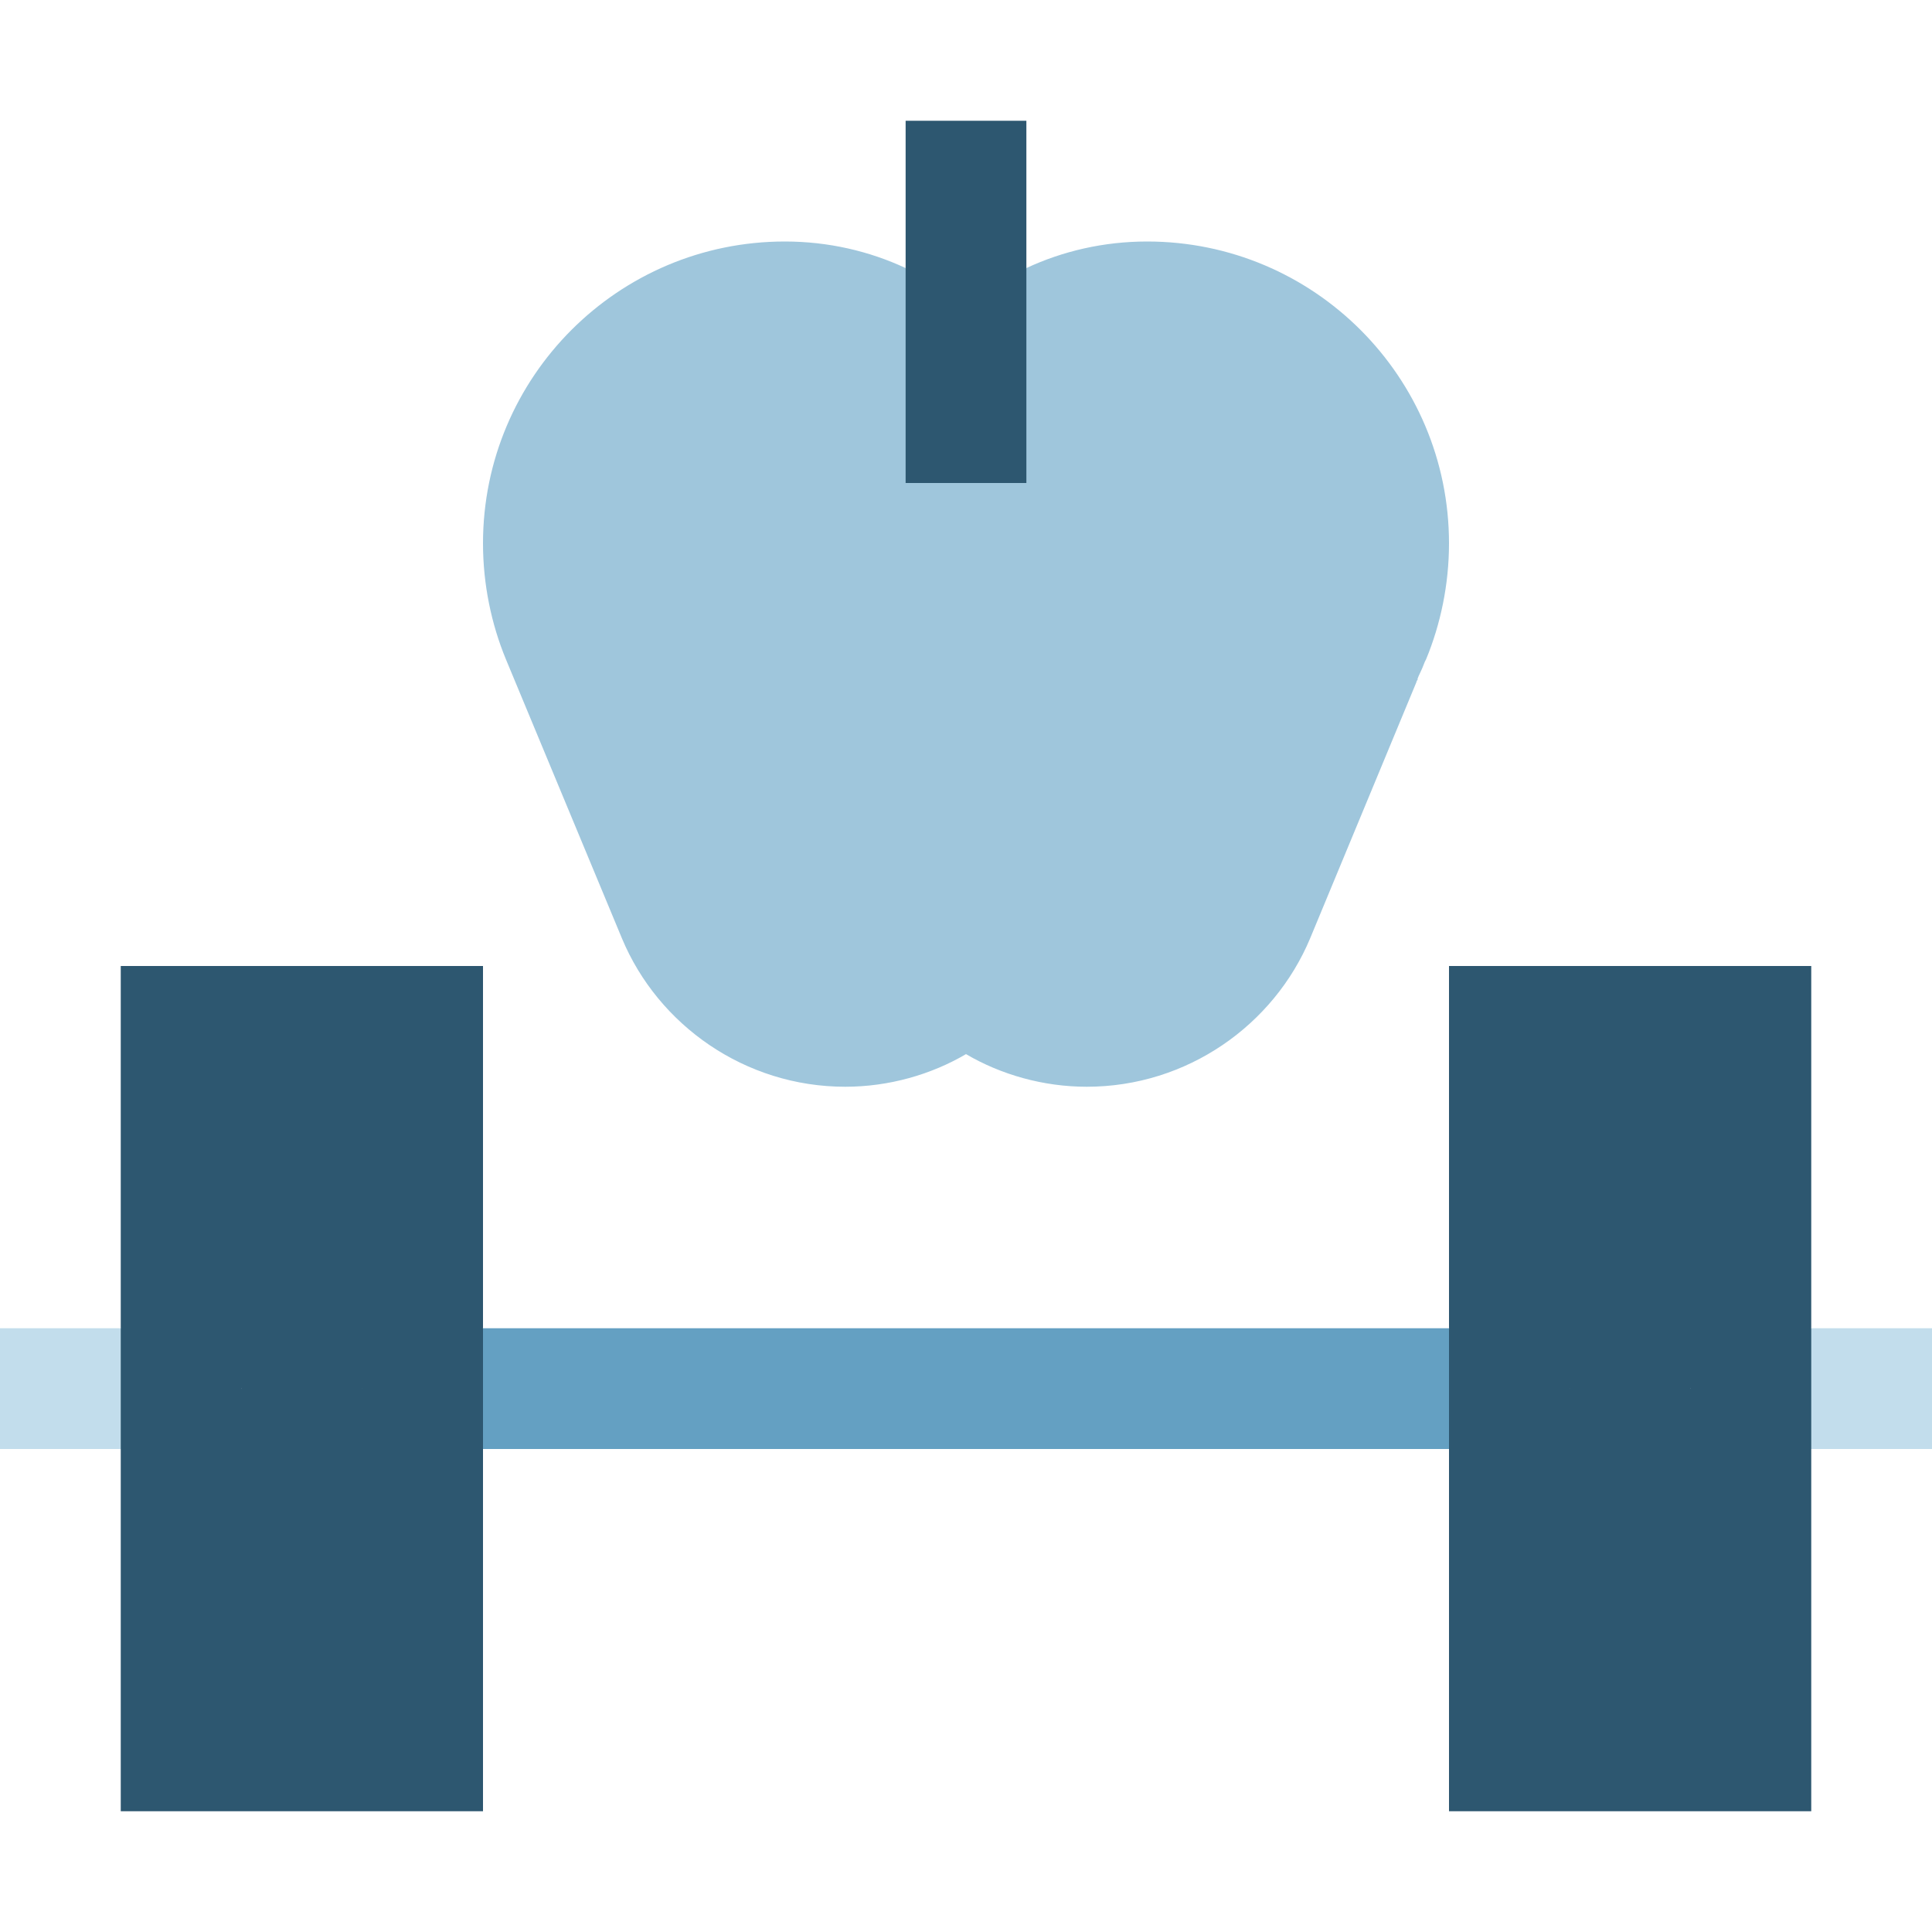
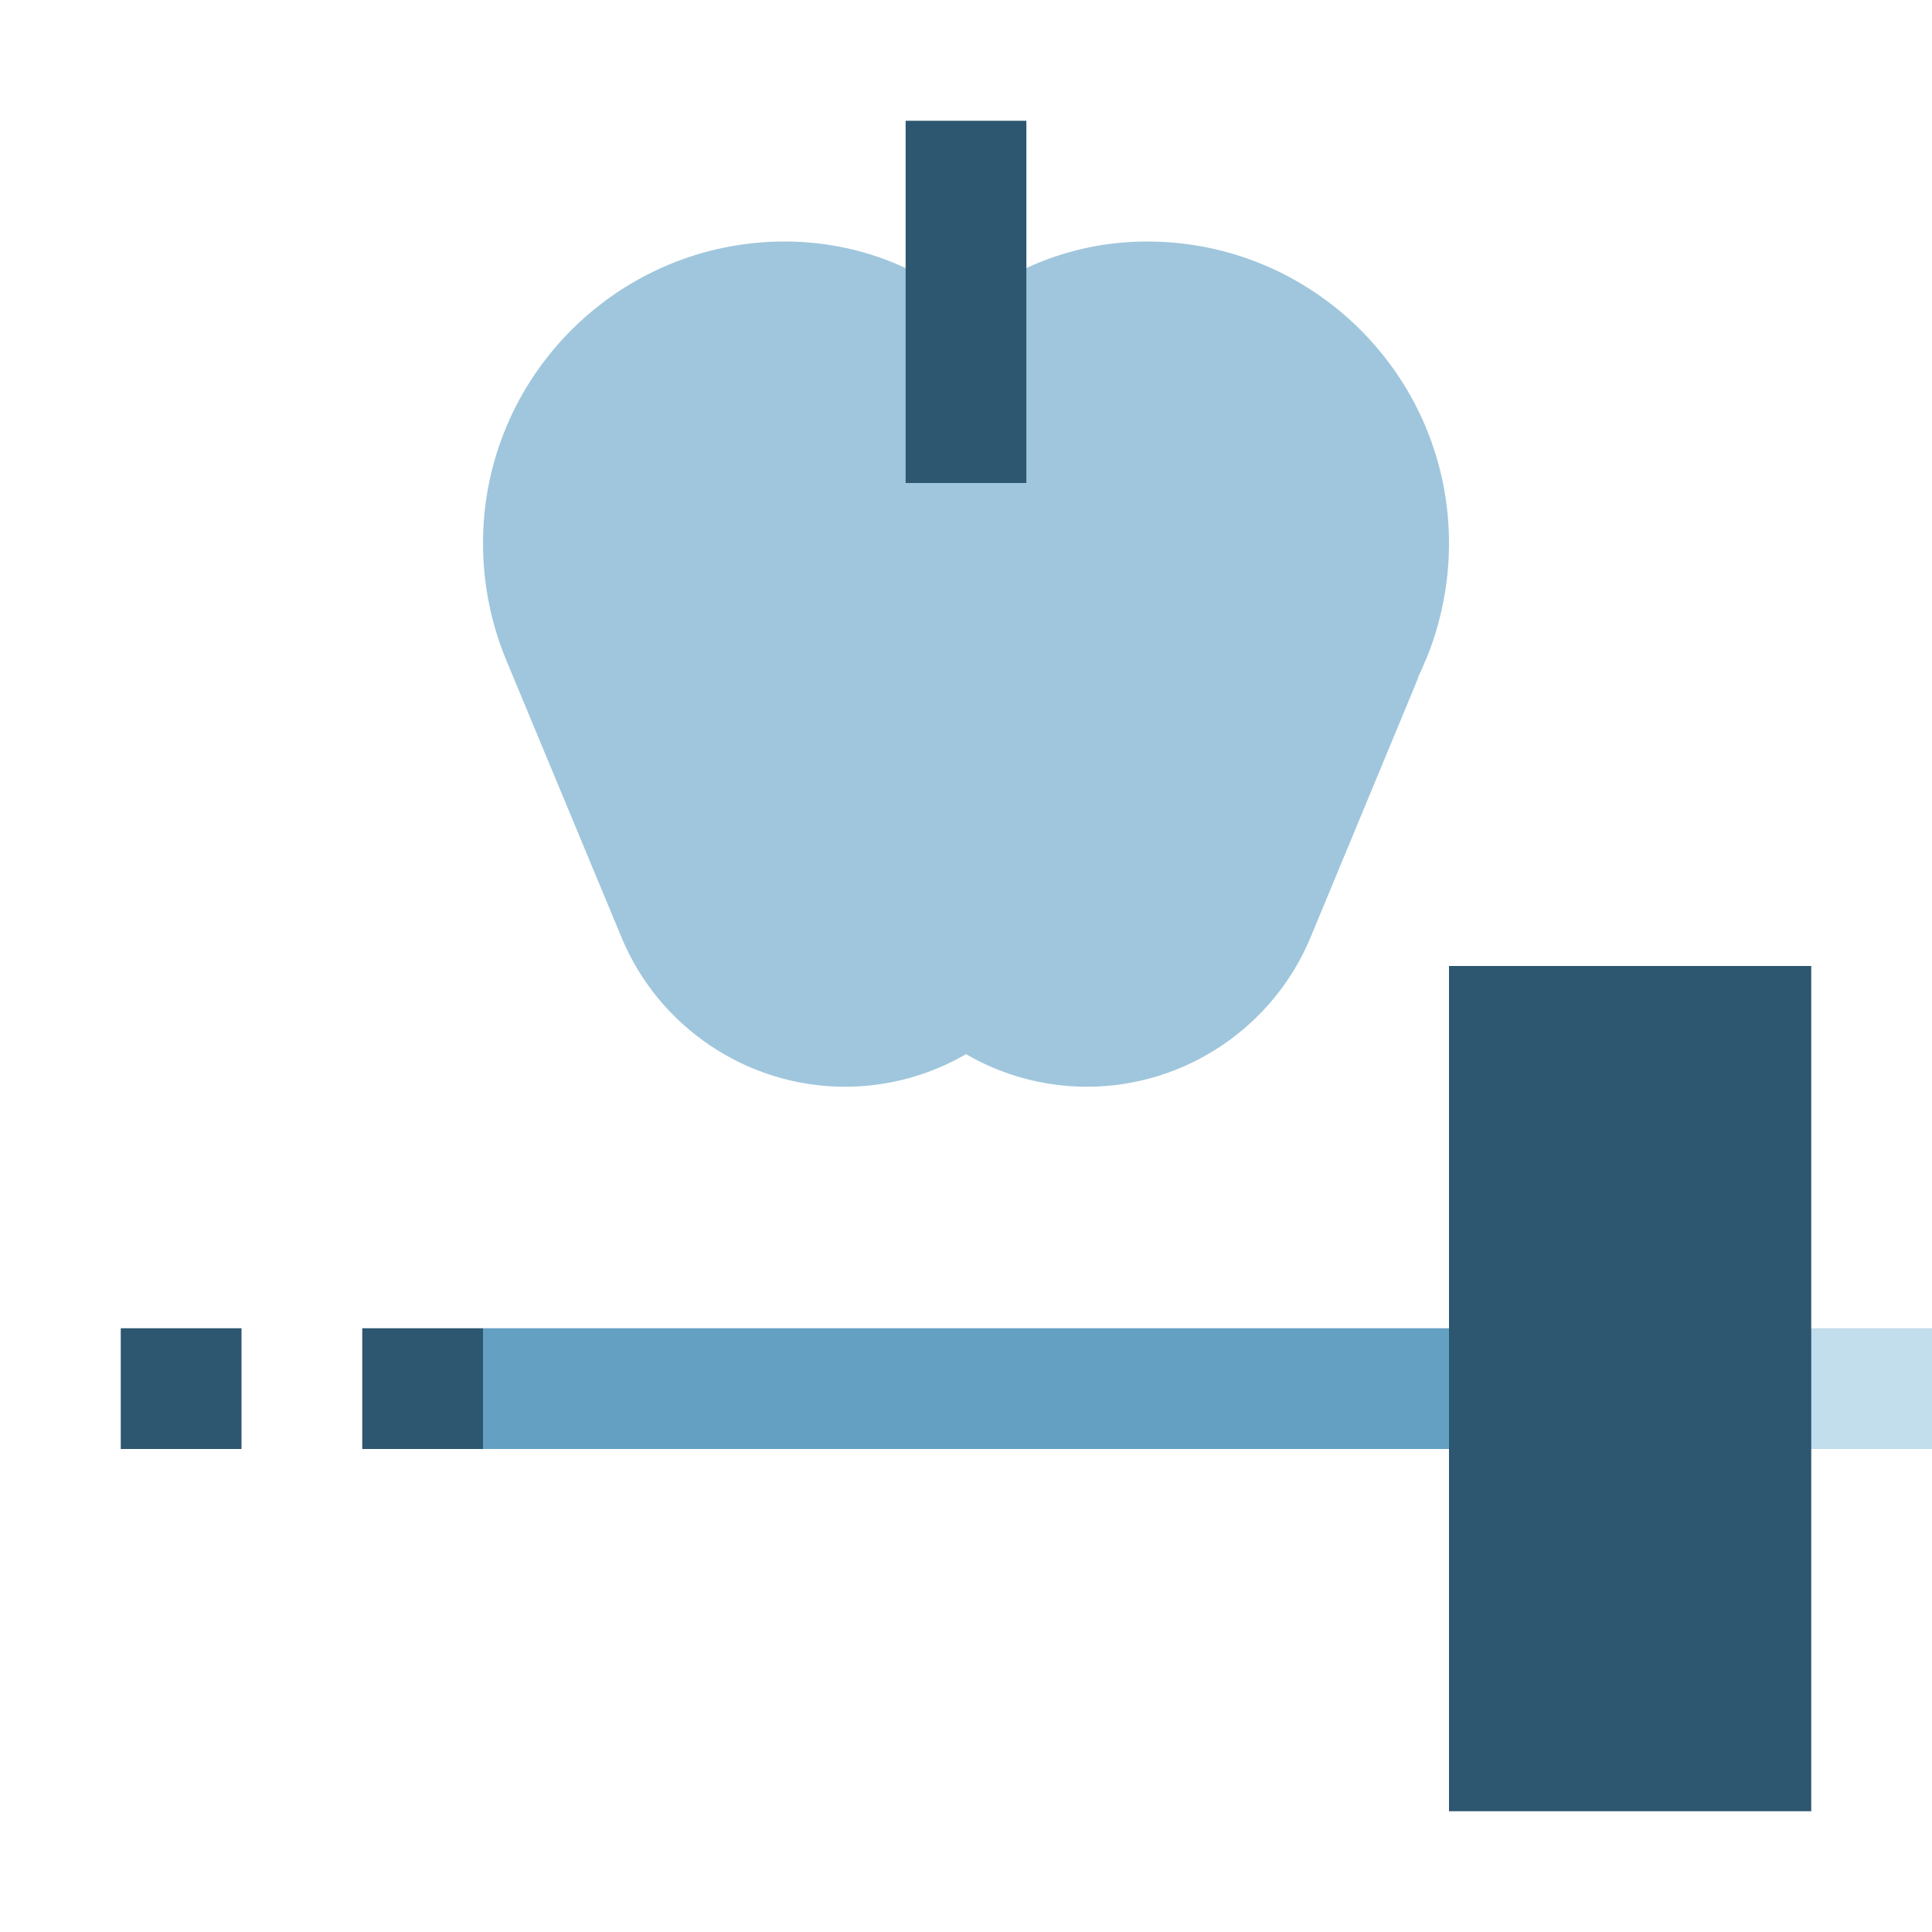
<svg xmlns="http://www.w3.org/2000/svg" width="28" height="28" viewBox="0 0 28 28" fill="none">
-   <path d="M5.25 20.125L7 21V26.25H1.75V21L3.5 20.125L1.75 19.25V14H7V19.25L5.25 20.125Z" fill="#2D5770" />
  <path d="M24.5 20.125L26.25 21V26.25H21V21L22.75 20.125L21 19.25V14H26.25V19.25L24.5 20.125Z" fill="#2D5770" />
-   <path d="M1.75 19.25L3.5 20.125L1.75 21H0V19.25H1.75Z" fill="#C2DDEC" />
  <path d="M28 19.25V21H26.25L24.5 20.125L26.25 19.25H28Z" fill="#C2DDEC" />
  <path d="M21 19.25L22.75 20.125L21 21H7L5.25 20.125L7 19.25H21Z" fill="#64A0C2" />
  <path d="M20.539 9.86L20.531 9.88C20.521 9.902 20.527 9.889 20.539 9.86Z" fill="#C2DDEC" />
  <path d="M21 7.875C21 8.47 20.878 9.047 20.668 9.555L20.65 9.59C20.598 9.73 20.562 9.783 20.545 9.835V9.852C20.545 9.852 20.527 9.87 20.527 9.888L18.988 13.598C18.462 14.857 17.203 15.75 15.75 15.75C15.12 15.75 14.507 15.575 14 15.277C13.493 15.575 12.88 15.75 12.25 15.75C10.797 15.75 9.537 14.857 9.013 13.598L7.332 9.555C7.122 9.047 7 8.47 7 7.875C7 5.46 8.96 3.5 11.375 3.5C12.005 3.5 12.6 3.64 13.125 3.885L14 5.25L14.875 3.885C15.4 3.64 15.995 3.5 16.625 3.5C19.04 3.5 21 5.46 21 7.875Z" fill="#9FC6DC" />
  <path d="M20.665 9.557L20.625 9.652C20.648 9.599 20.665 9.557 20.665 9.557Z" fill="#C2DDEC" />
  <path d="M14.875 1.75V3.885L14 5.25L13.125 3.885V1.75H14.875Z" fill="#2D5770" />
  <path d="M1.75 19.25H3.5V21H1.75V19.25Z" fill="#2D5770" />
  <path d="M5.25 19.25H7V21H5.25V19.25Z" fill="#2D5770" />
  <path d="M24.5 19.25H26.25V21H24.5V19.25Z" fill="#2D5770" />
  <path d="M21 19.25H22.75V21H21V19.25Z" fill="#2D5770" />
  <path d="M14.875 3.885V7H13.125V3.885C13.44 4.007 13.737 4.182 14 4.375C14.263 4.182 14.56 4.007 14.875 3.885Z" fill="#2D5770" />
</svg>